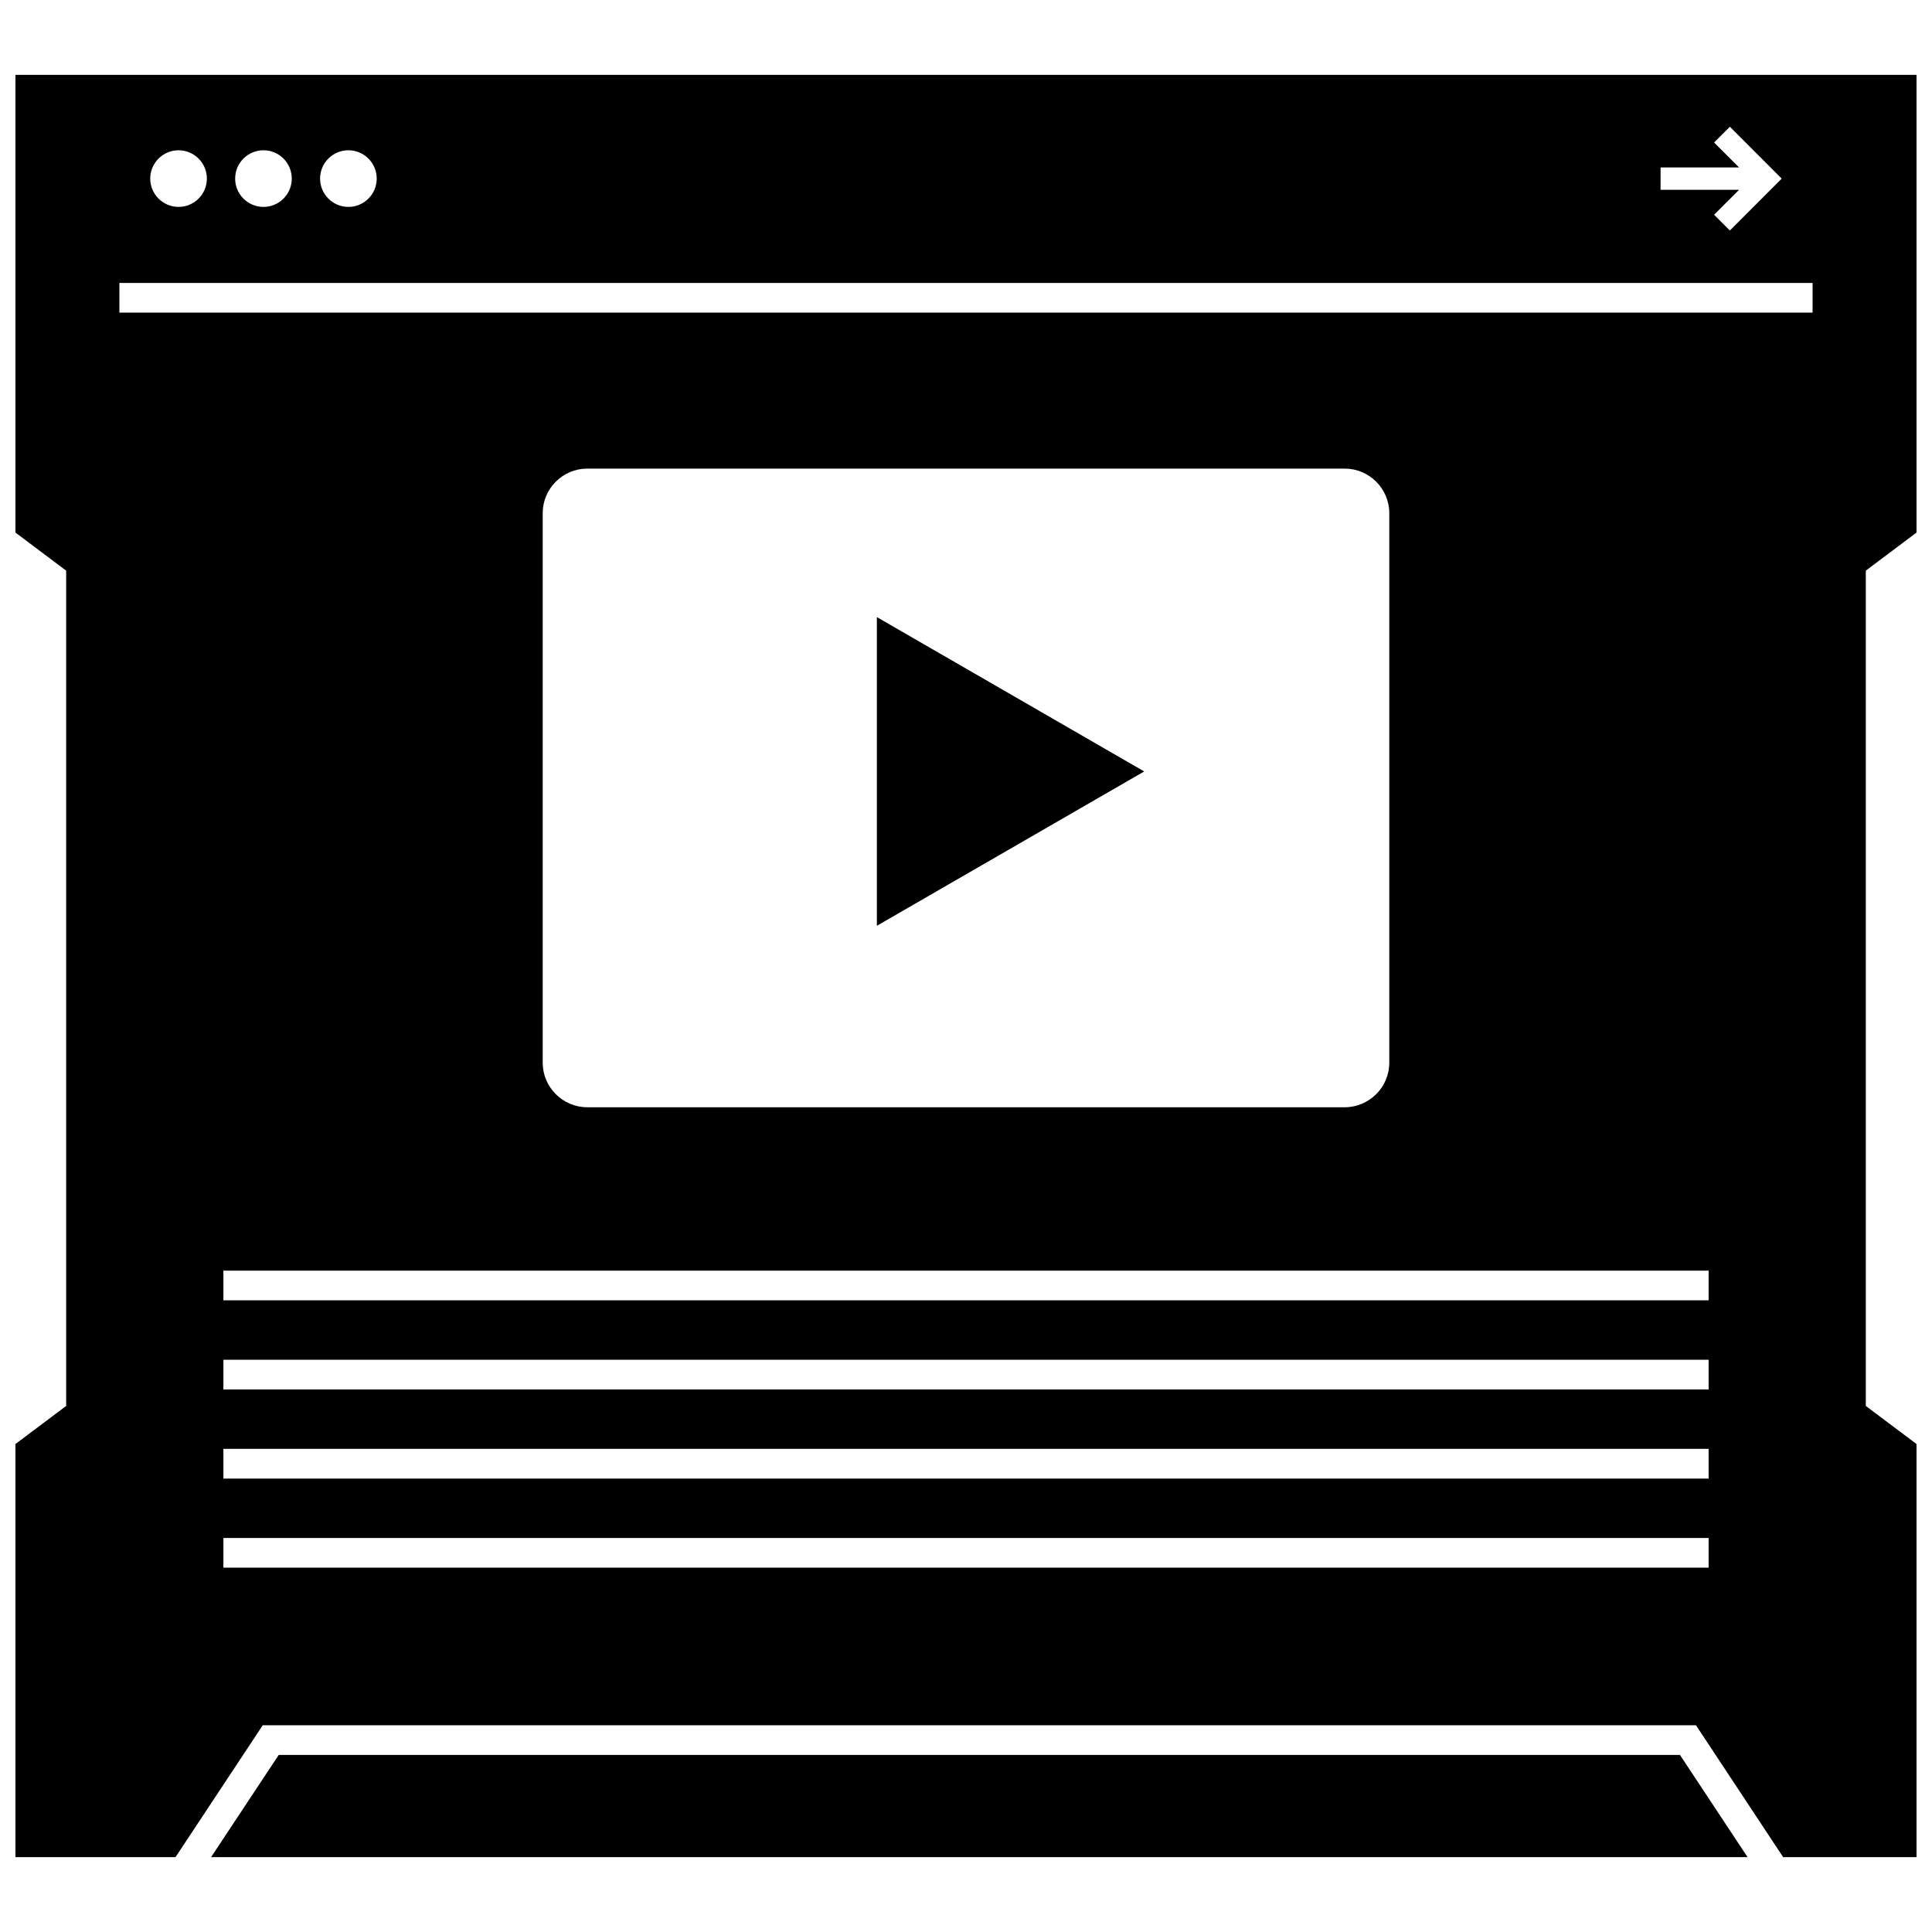
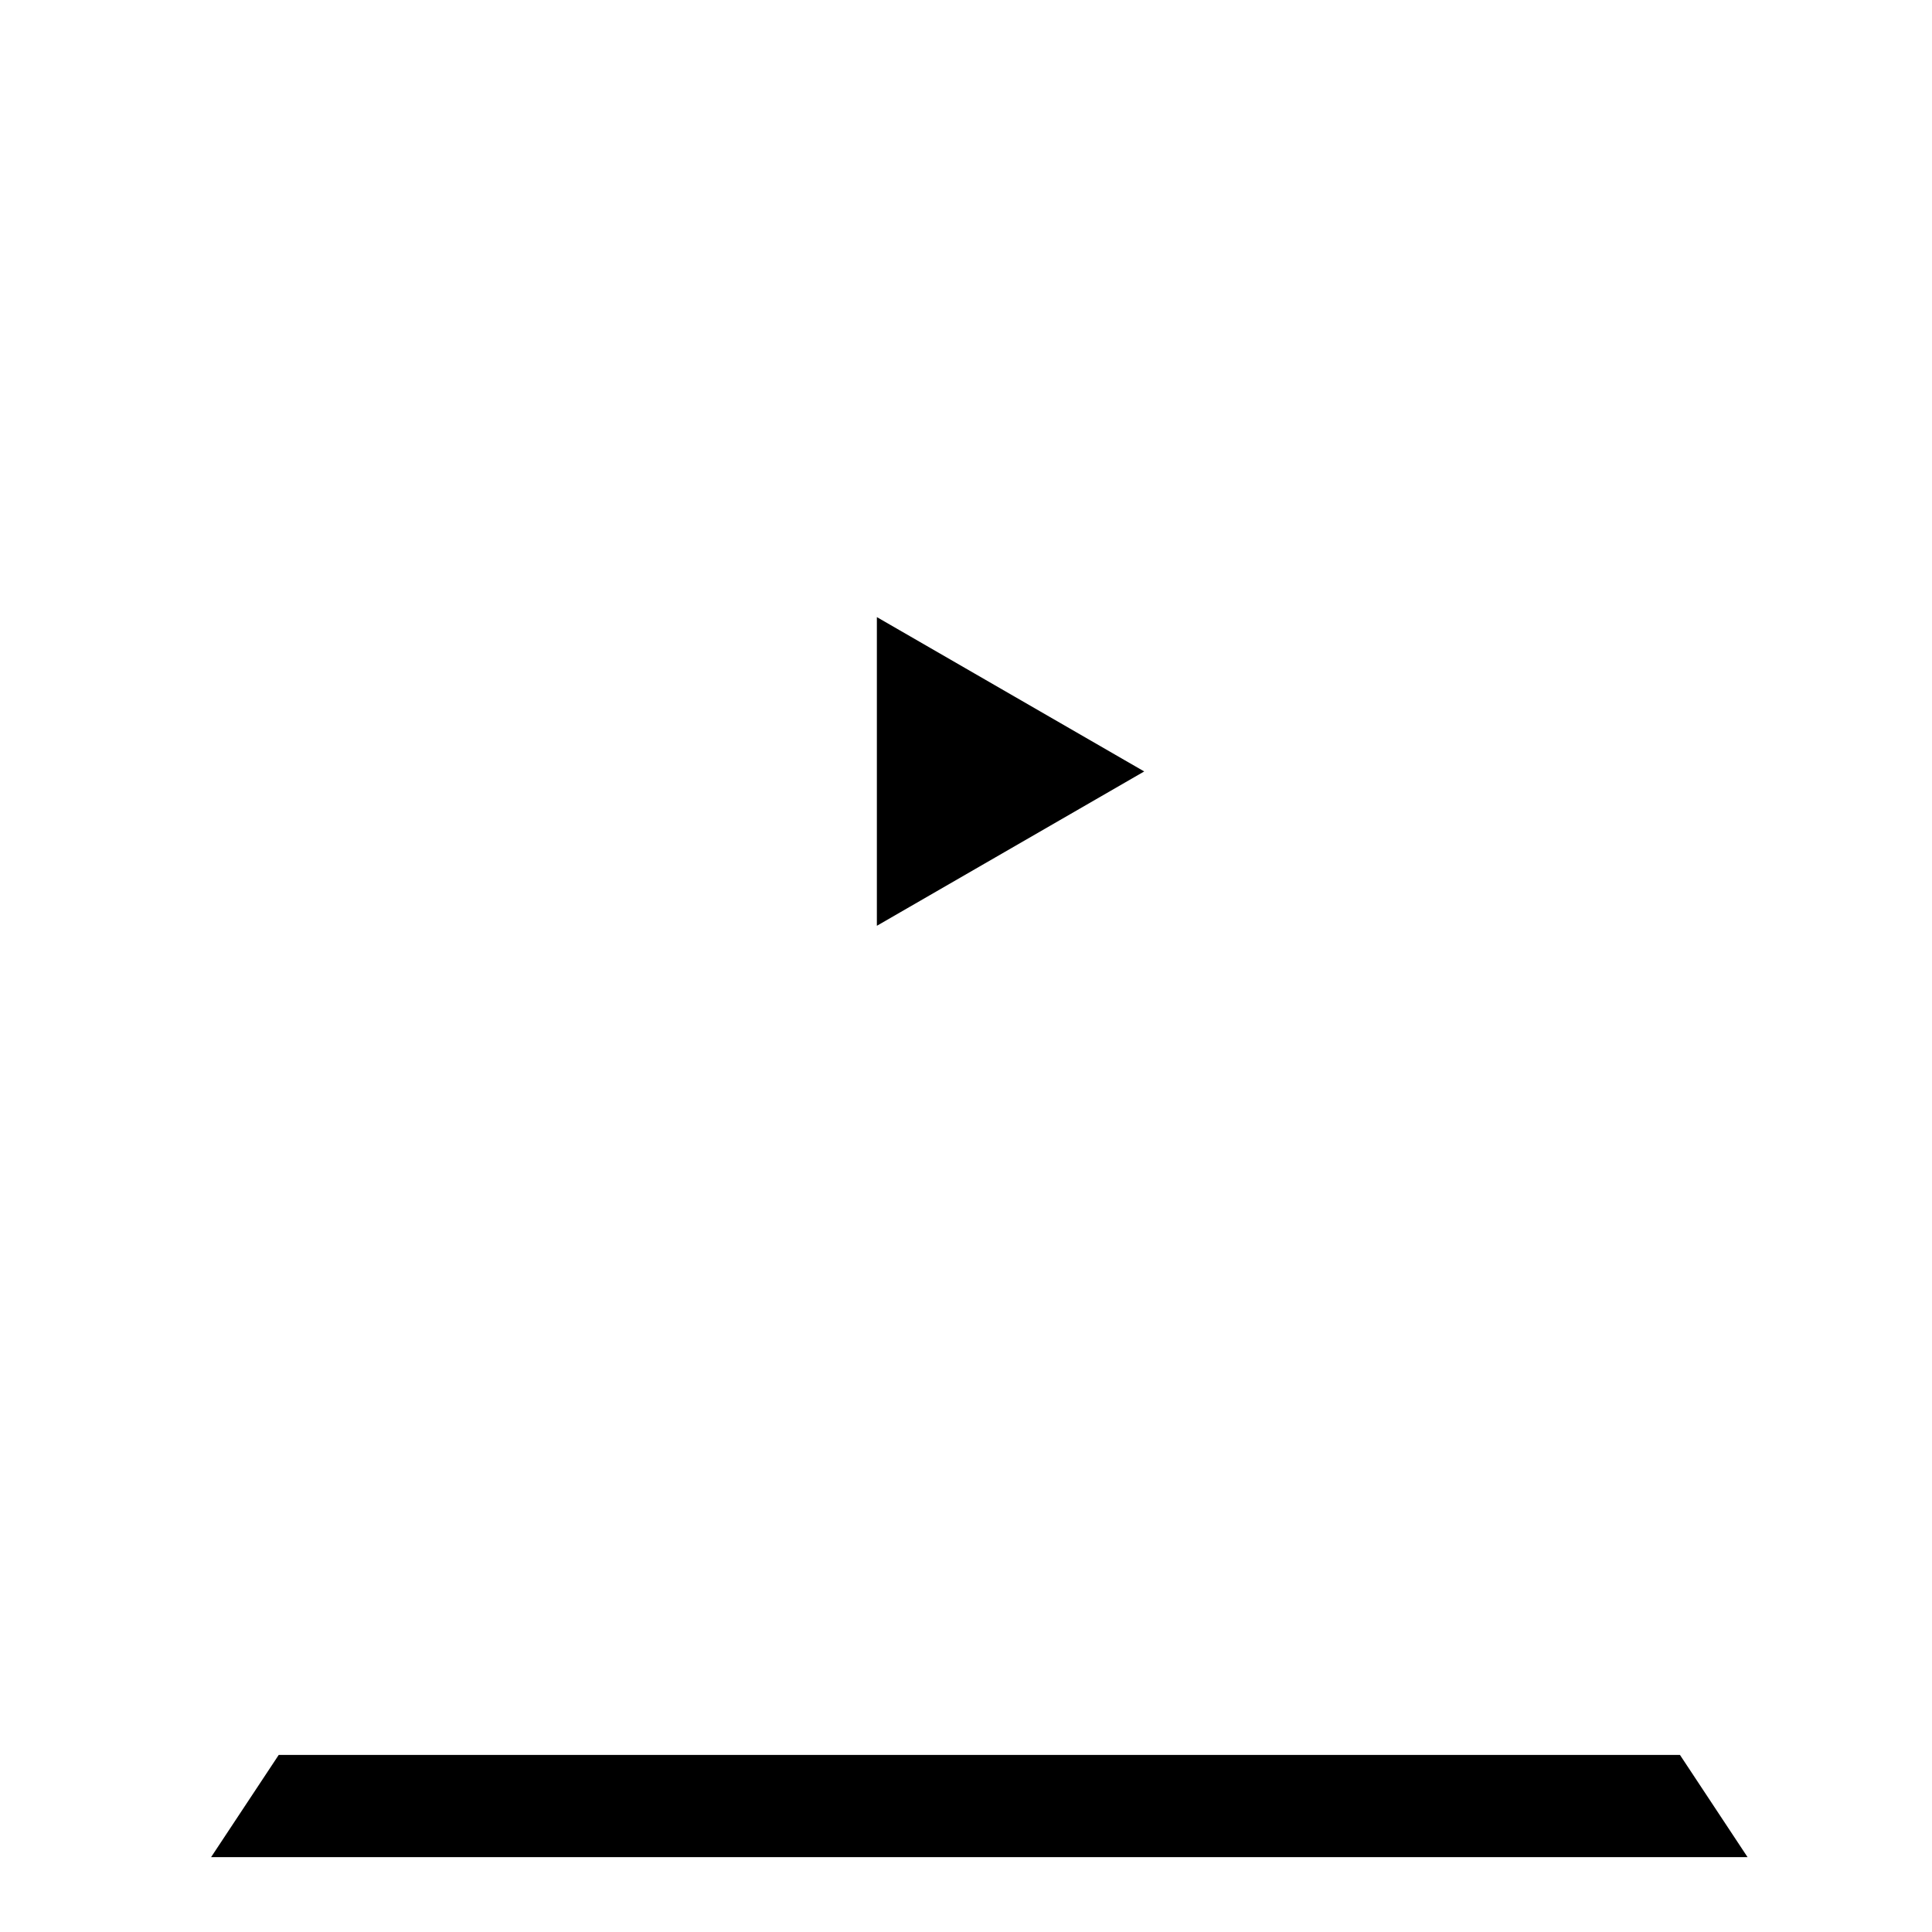
<svg xmlns="http://www.w3.org/2000/svg" width="800px" height="800px" version="1.1" viewBox="144 144 512 512">
  <defs>
    <clipPath id="a">
-       <path d="m148.09 163h503.81v474h-503.81z" />
-     </clipPath>
+       </clipPath>
  </defs>
  <path d="m217.86 609.08-17.918 27.082h407.18l-17.91-27.082z" />
  <g clip-path="url(#a)">
    <path d="m213.63 601.21h379.82l23.105 34.953h35.344v-109.48l-13.445-10.094v-221.36l13.445-10.094v-121.29h-503.81v121.29l13.445 10.094v221.36l-13.445 10.094v109.48h42.422zm383.17-41.762h-393.6v-7.871h393.6zm0-23.613h-393.6v-7.871h393.6zm0-23.617h-393.6v-7.871h393.6zm0-23.617h-393.6v-7.871h393.6zm-308.98-62.977v-145.63c0-6.496 5.312-11.809 11.809-11.809h200.74c6.496 0 11.809 5.312 11.809 11.809v145.63c0 6.496-5.312 11.809-11.809 11.809h-200.74c-6.492 0-11.809-5.312-11.809-11.809zm296.25-237.25h20.805l-6.621-6.613 4.18-4.172 13.738 13.746-13.738 13.746-4.18-4.172 6.621-6.613h-20.805zm-347.74-4.551c4.141 0 7.504 3.363 7.504 7.504s-3.363 7.504-7.504 7.504-7.504-3.363-7.504-7.504 3.356-7.504 7.504-7.504zm-22.508 0c4.141 0 7.504 3.363 7.504 7.504s-3.363 7.504-7.504 7.504-7.504-3.363-7.504-7.504c0.004-4.141 3.356-7.504 7.504-7.504zm-22.504 0c4.141 0 7.504 3.363 7.504 7.504s-3.363 7.504-7.504 7.504c-4.141-0.004-7.504-3.363-7.504-7.504s3.363-7.504 7.504-7.504zm-15.676 35.156h448.71v7.871h-448.71z" />
  </g>
  <path d="m376.38 307.54v81.805l70.848-40.902z" />
</svg>